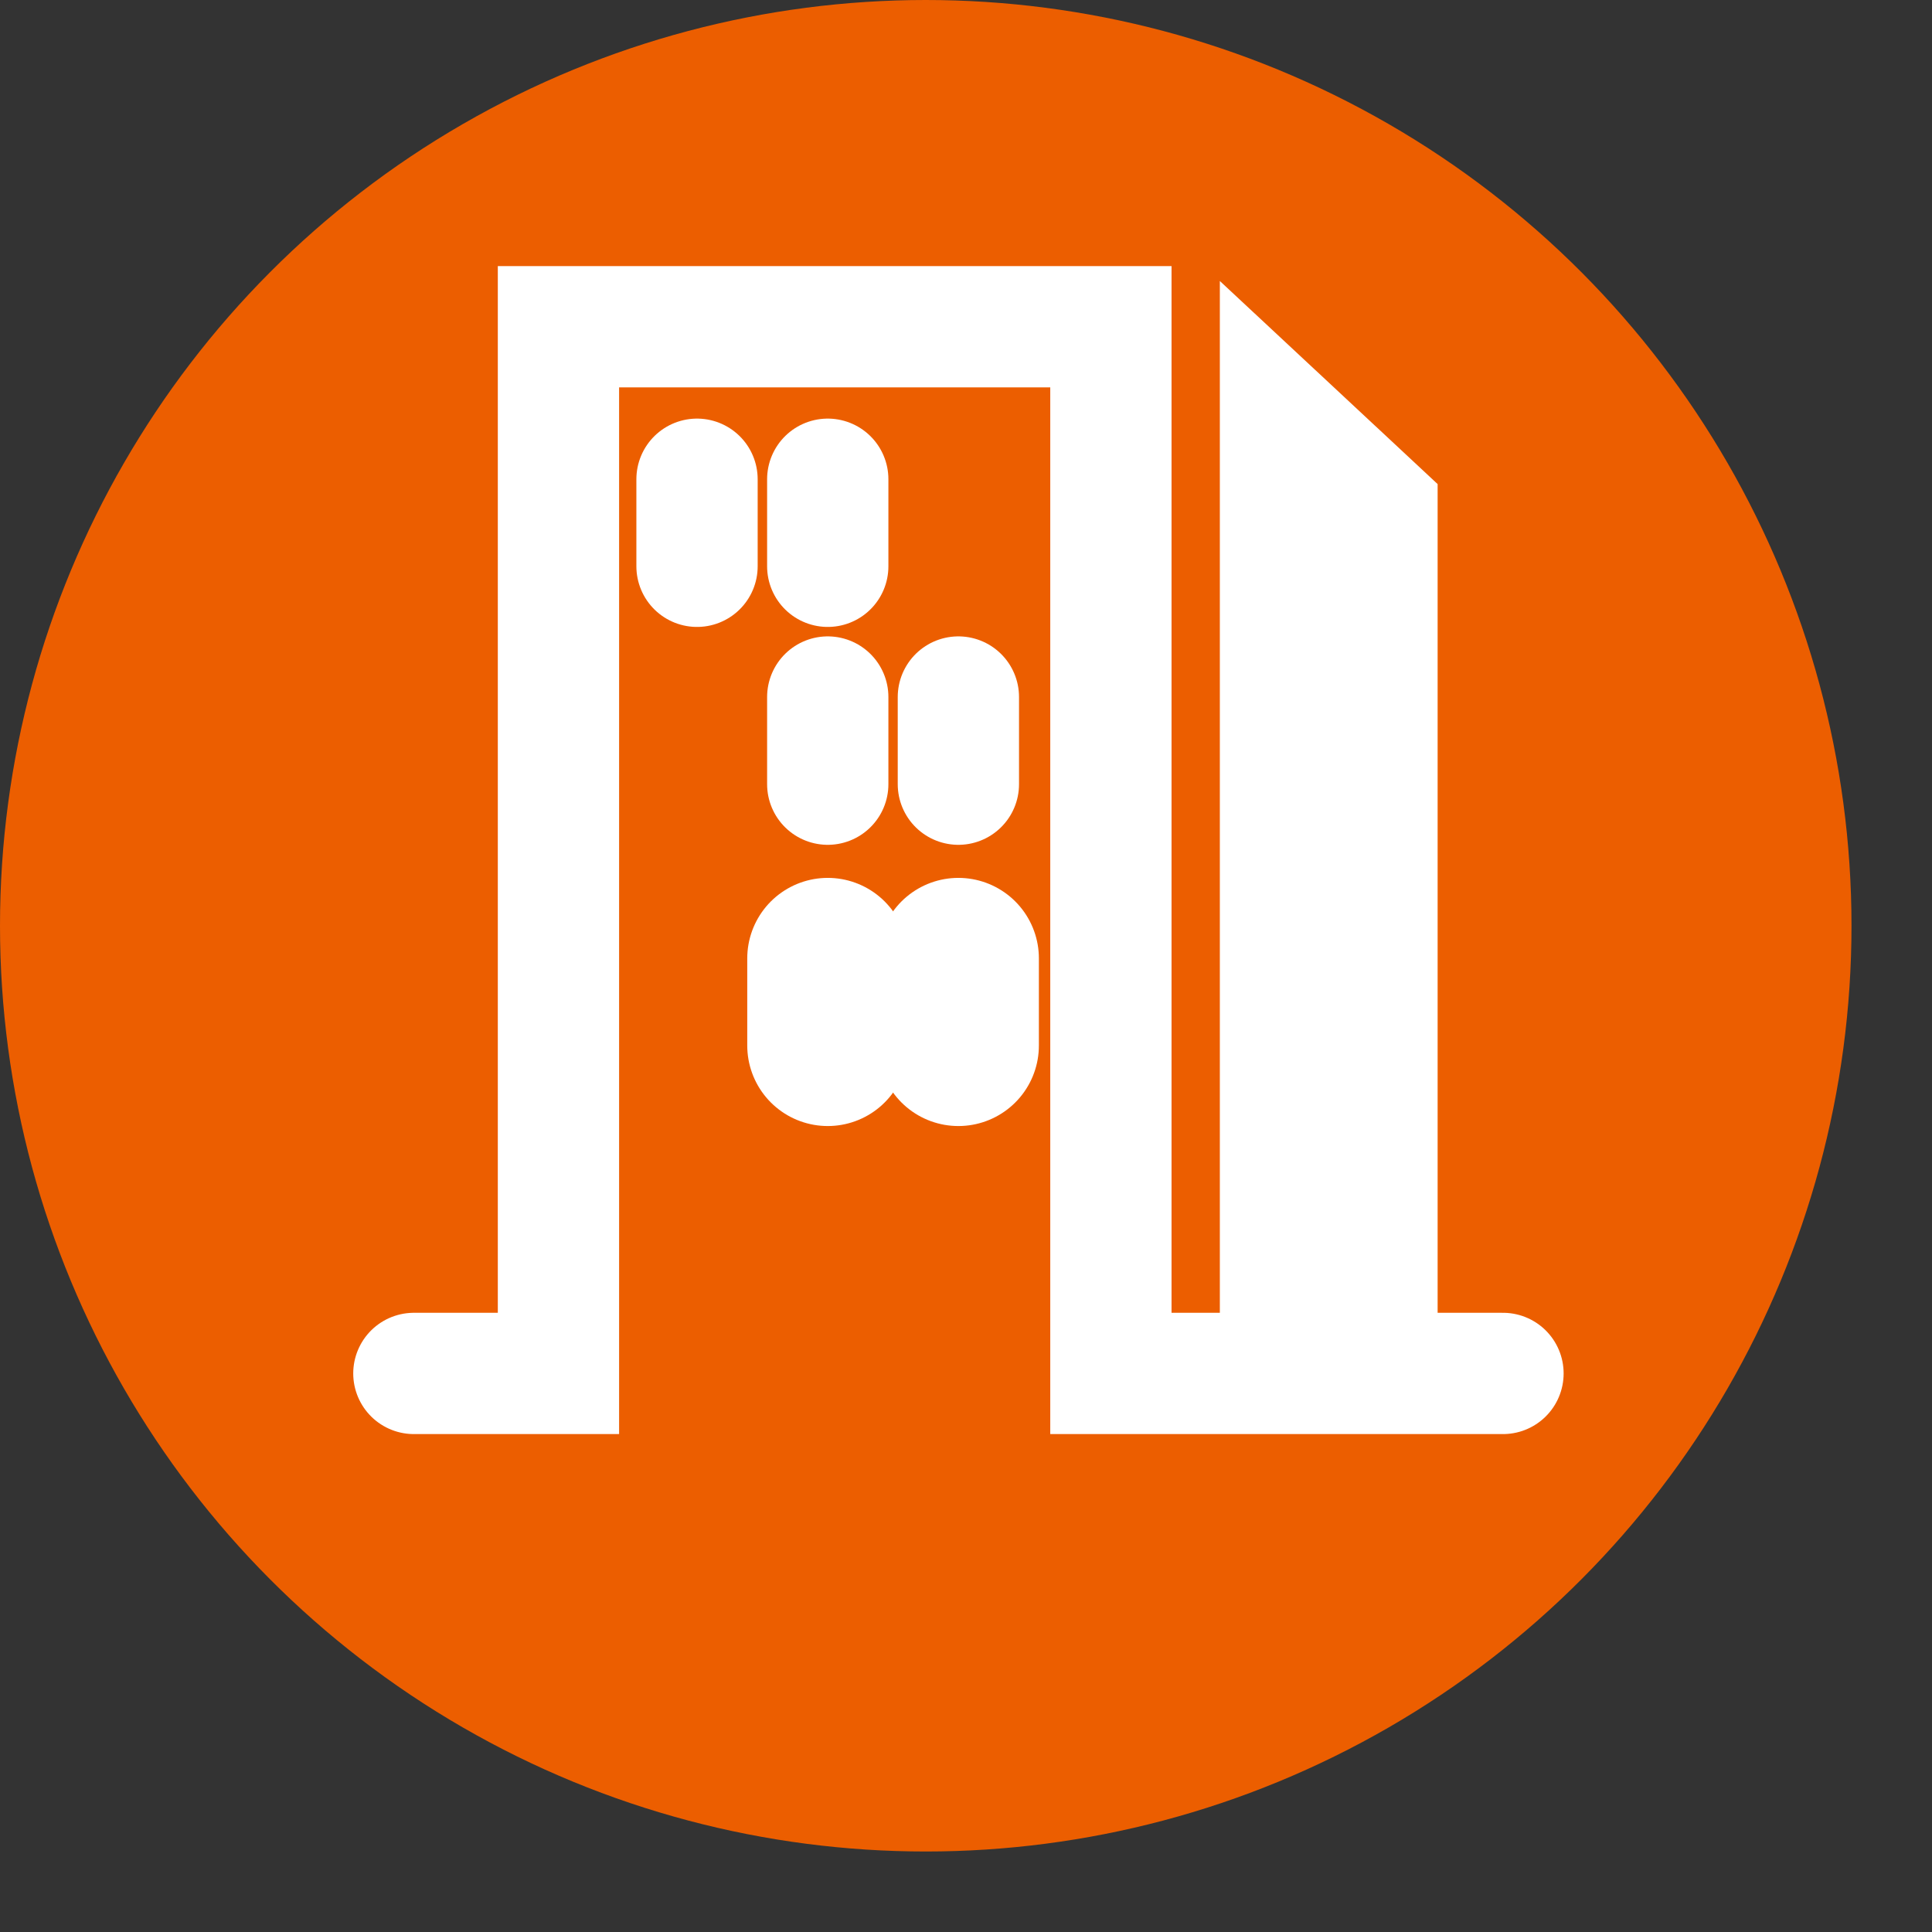
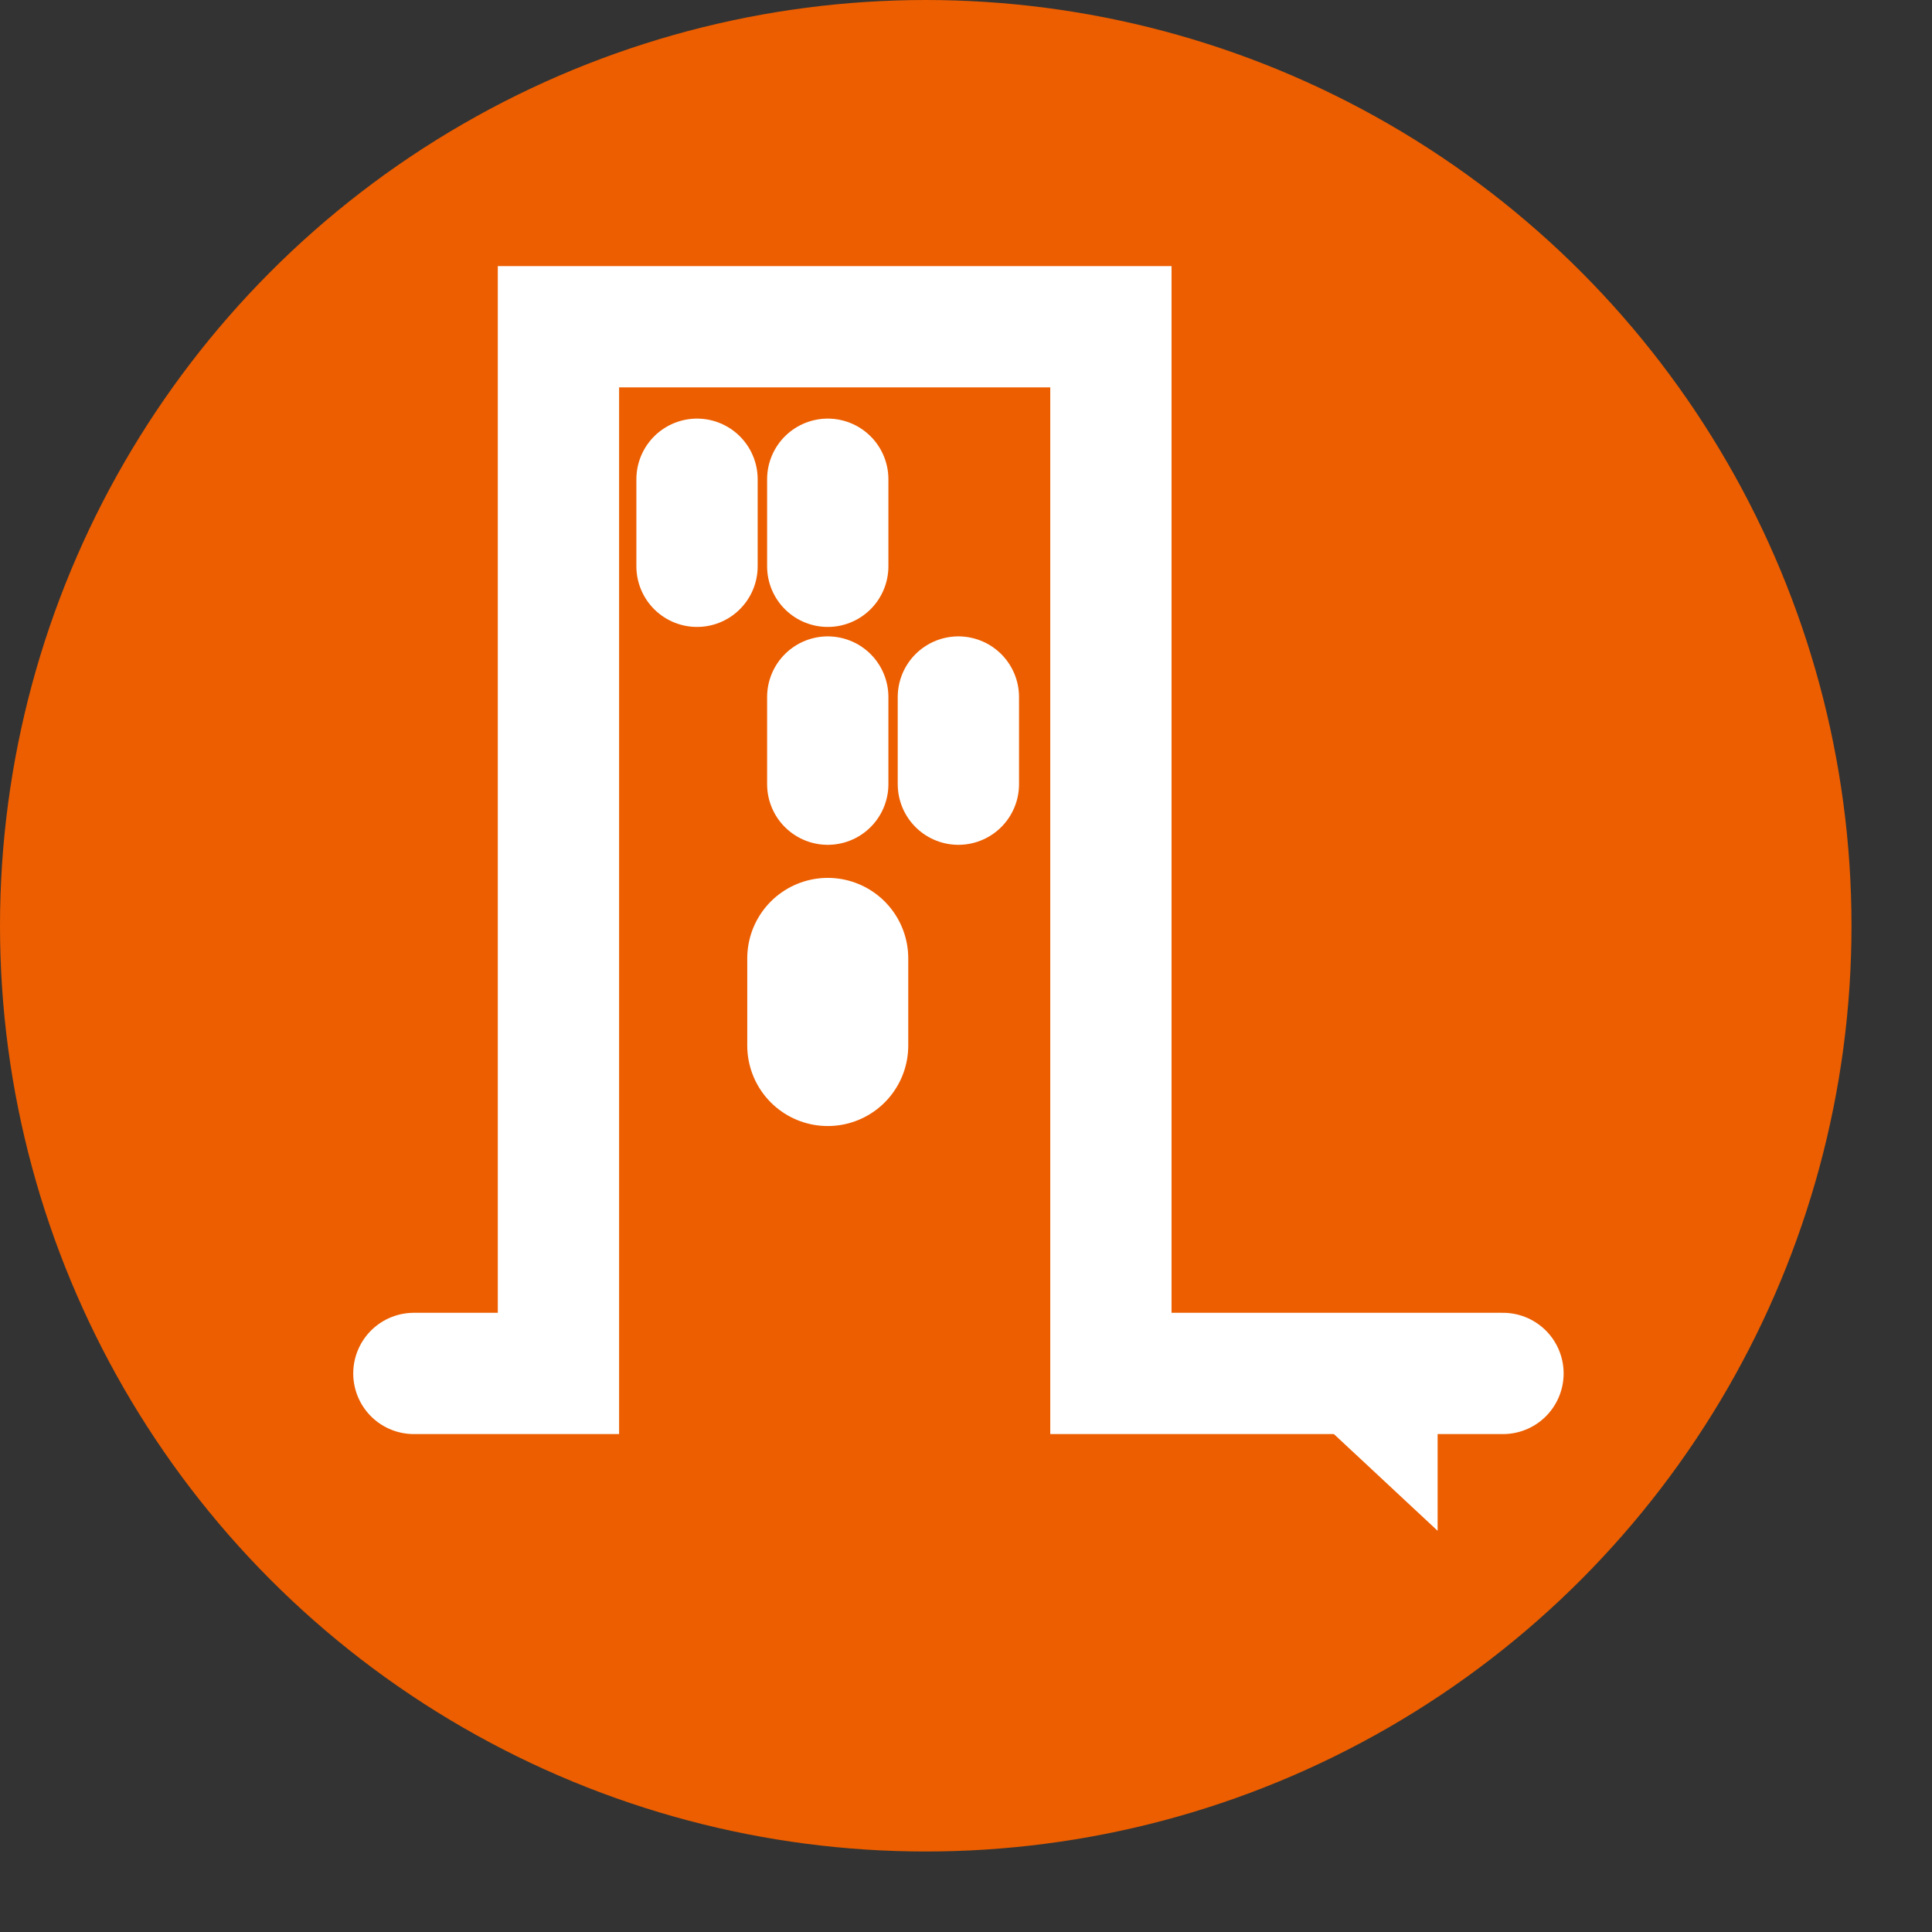
<svg xmlns="http://www.w3.org/2000/svg" width="100%" height="100%" viewBox="0 0 18 18" version="1.1" xml:space="preserve" style="fill-rule:evenodd;clip-rule:evenodd;stroke-linecap:round;stroke-miterlimit:1.5;">
  <rect x="0" y="0" width="18" height="18" fill="#333333" stroke="none" />
  <g>
    <g>
      <circle cx="8.625" cy="8.625" r="8.625" style="fill:#ec5e00;" />
    </g>
    <g>
      <path d="M3.856,12.796l1.347,0l0,-9.752l5.147,0l0,9.752l3.653,0" style="fill:none;stroke:#fff;stroke-width:1.13px;" />
-       <path d="M13.394,4.51l0,7.86l-2.029,0l0,-9.752l2.029,1.892Z" style="fill:#fff;" />
+       <path d="M13.394,4.51l0,7.86l-2.029,0l2.029,1.892Z" style="fill:#fff;" />
      <path d="M6.494,4.465l0,0.811" style="fill:none;stroke:#fff;stroke-width:1.13px;" />
      <path d="M7.712,4.465l0,0.811" style="fill:none;stroke:#fff;stroke-width:1.13px;" />
      <path d="M7.712,6.494l0,0.812" style="fill:none;stroke:#fff;stroke-width:1.13px;" />
      <path d="M8.929,6.494l0,0.812" style="fill:none;stroke:#fff;stroke-width:1.13px;" />
      <path d="M7.712,8.929l0,0.812" style="fill:none;stroke:#fff;stroke-width:1.5px;" />
-       <path d="M8.929,8.929l0,0.812" style="fill:none;stroke:#fff;stroke-width:1.5px;" />
    </g>
  </g>
</svg>